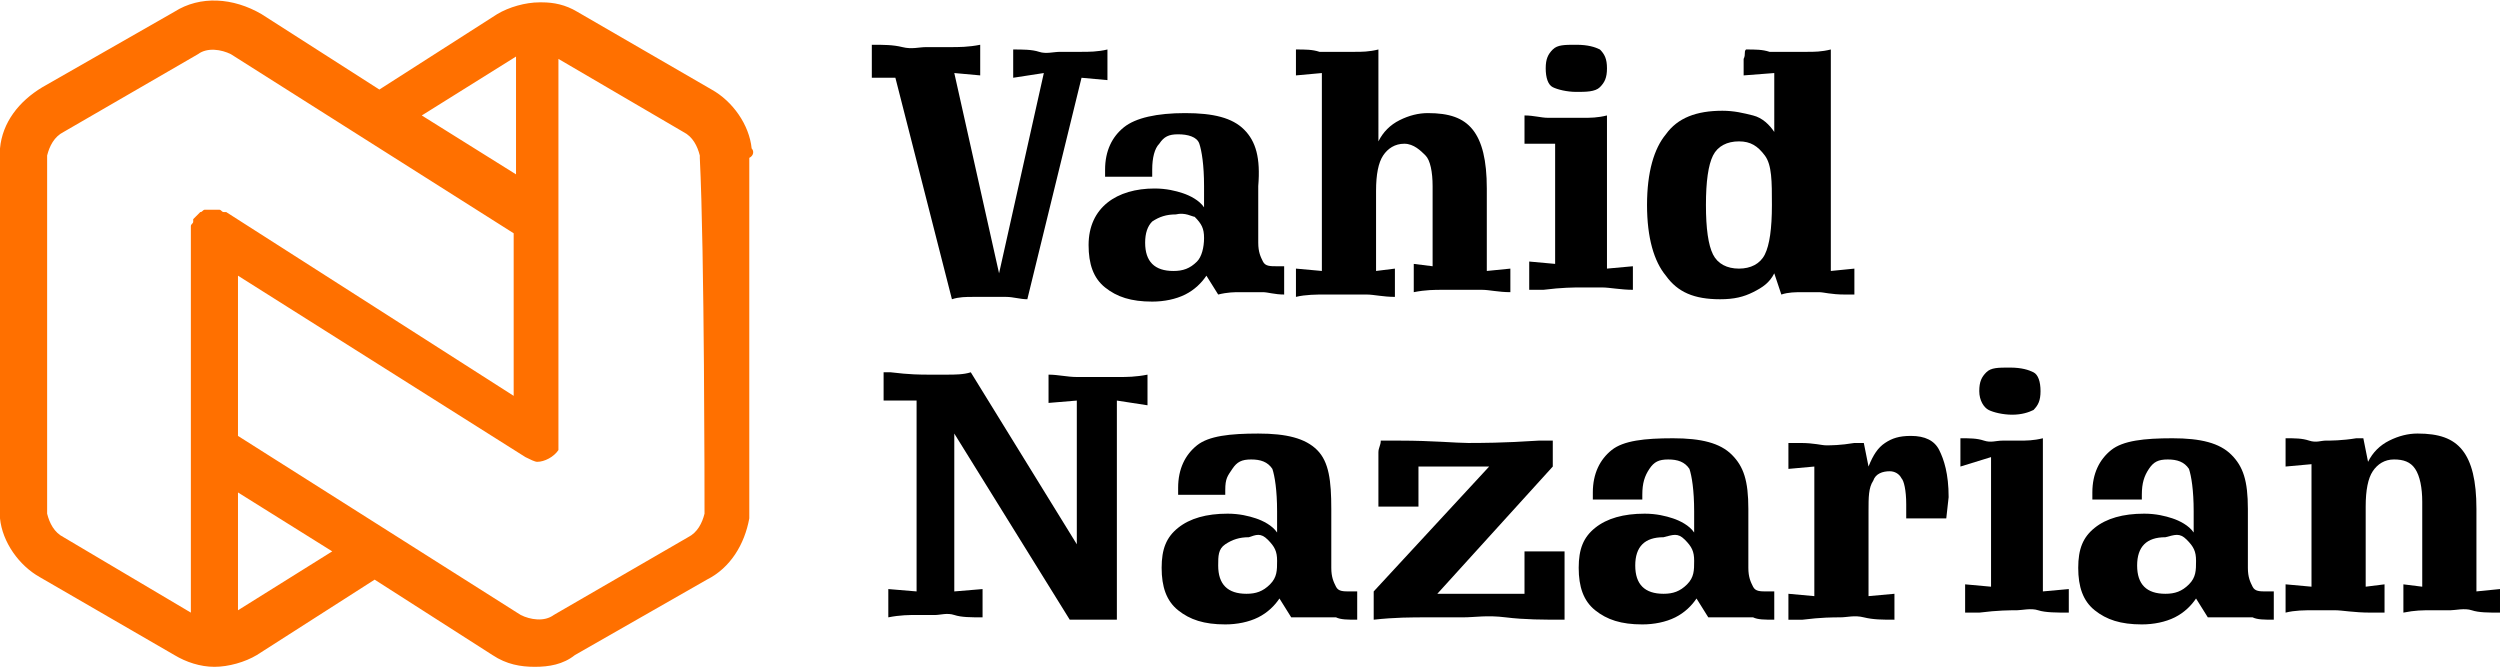
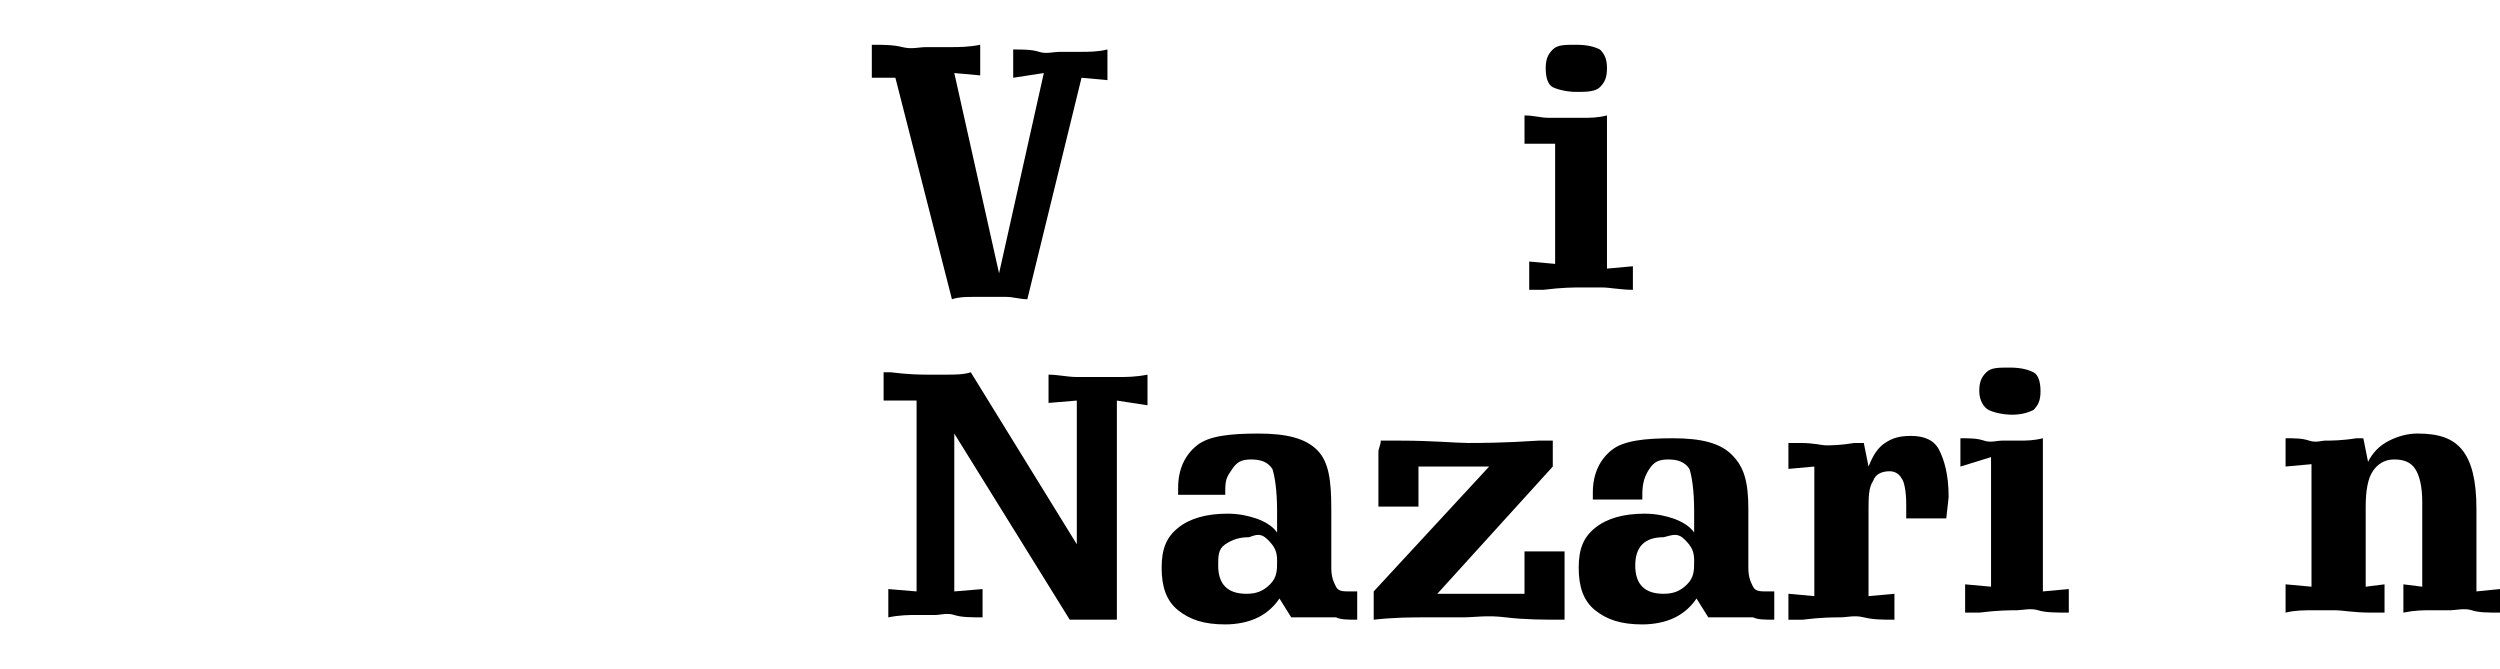
<svg xmlns="http://www.w3.org/2000/svg" version="1.1" id="Layer_2_00000173158593174962560180000007412490553205359533_" x="0px" y="0px" width="106.1px" height="28.4px" viewBox="0 0 106.1 28.4" style="enable-background:new 0 0 106.1 28.4;" xml:space="preserve">
  <style type="text/css">
	.st0{fill:#FF7000;}
</style>
  <g id="Layer_1-2">
    <g>
      <g>
        <path d="M37,3.3c0-0.1,0-0.2,0-0.3c0-0.1,0-0.2,0-0.4c0-0.2,0-0.3,0-0.4c0-0.1,0-0.2,0-0.3c0.5,0,0.9,0,1.3,0.1s0.7,0,1,0     c0.3,0,0.6,0,1,0c0.4,0,0.8,0,1.3-0.1c0,0,0,0.1,0,0.2c0,0.2,0,0.4,0,0.5s0,0.3,0,0.5c0,0,0,0.1,0,0.1l-1.1-0.1l1.9,8.5l1.9-8.5     L43,3.3c0-0.1,0-0.1,0-0.2c0-0.2,0-0.4,0-0.4c0-0.1,0-0.2,0-0.3s0-0.2,0-0.3c0.4,0,0.8,0,1.1,0.1s0.6,0,0.9,0s0.5,0,0.9,0     c0.3,0,0.7,0,1.1-0.1c0,0.1,0,0.2,0,0.3s0,0.2,0,0.4c0,0.1,0,0.2,0,0.3s0,0.2,0,0.3l-1.1-0.1l-2.3,9.4c-0.3,0-0.6-0.1-0.9-0.1     c-0.3,0-0.5,0-0.7,0s-0.4,0-0.7,0c-0.3,0-0.6,0-0.9,0.1L38,3.3L37,3.3L37,3.3z" />
-         <path d="M53.4,7.9v2.4c0,0.4,0.1,0.6,0.2,0.8s0.3,0.2,0.6,0.2c0.1,0,0.1,0,0.2,0s0.1,0,0.1,0v1.2c-0.4,0-0.7-0.1-0.9-0.1     c-0.2,0-0.3,0-0.4,0c-0.2,0-0.4,0-0.6,0s-0.5,0-0.9,0.1l-0.5-0.8c-0.2,0.3-0.5,0.6-0.9,0.8c-0.4,0.2-0.9,0.3-1.4,0.3     c-0.9,0-1.5-0.2-2-0.6c-0.5-0.4-0.7-1-0.7-1.8S46.5,9,47,8.6C47.5,8.2,48.2,8,49,8c0.5,0,0.9,0.1,1.2,0.2     c0.3,0.1,0.7,0.3,0.9,0.6V7.9c0-0.9-0.1-1.5-0.2-1.8S50.4,5.7,50,5.7c-0.4,0-0.6,0.1-0.8,0.4c-0.2,0.2-0.3,0.6-0.3,1.1     c0,0,0,0.1,0,0.1c0,0.1,0,0.1,0,0.2h-2c0,0,0-0.1,0-0.1s0-0.1,0-0.2c0-0.8,0.3-1.4,0.8-1.8s1.4-0.6,2.6-0.6s2,0.2,2.5,0.7     S53.5,6.7,53.4,7.9L53.4,7.9z M49.9,9.1c-0.4,0-0.7,0.1-1,0.3c-0.2,0.2-0.3,0.5-0.3,0.9s0.1,0.7,0.3,0.9s0.5,0.3,0.9,0.3     s0.7-0.1,1-0.4c0.2-0.2,0.3-0.6,0.3-1c0-0.4-0.1-0.6-0.4-0.9C50.6,9.2,50.3,9,49.9,9.1L49.9,9.1z" />
-         <path d="M55,3.2c0-0.1,0-0.2,0-0.2s0-0.2,0-0.3s0-0.2,0-0.3s0-0.2,0-0.3c0.4,0,0.7,0,1,0.1c0.3,0,0.6,0,0.8,0c0.2,0,0.4,0,0.7,0     c0.3,0,0.6,0,1-0.1V6c0.2-0.4,0.5-0.7,0.9-0.9c0.4-0.2,0.8-0.3,1.2-0.3c0.9,0,1.5,0.2,1.9,0.7s0.6,1.3,0.6,2.5v3.5l1-0.1     c0,0,0,0.1,0,0.1c0,0.2,0,0.3,0,0.4c0,0.1,0,0.2,0,0.3s0,0.2,0,0.2c-0.5,0-0.9-0.1-1.2-0.1s-0.7,0-0.9,0c-0.2,0-0.5,0-0.8,0     c-0.3,0-0.7,0-1.2,0.1c0,0,0-0.1,0-0.2c0-0.2,0-0.3,0-0.4c0-0.1,0-0.2,0-0.3s0-0.2,0-0.3l0.8,0.1V7.9c0-0.6-0.1-1.1-0.3-1.3     S60,6.1,59.6,6.1s-0.7,0.2-0.9,0.5c-0.2,0.3-0.3,0.8-0.3,1.5v3.4l0.8-0.1c0,0,0,0.1,0,0.1c0,0.2,0,0.4,0,0.5c0,0.1,0,0.3,0,0.5     c0,0,0,0,0,0.1c-0.5,0-0.9-0.1-1.2-0.1s-0.6,0-0.9,0c-0.2,0-0.5,0-0.9,0c-0.3,0-0.8,0-1.2,0.1c0-0.1,0-0.2,0-0.3s0-0.2,0-0.3     s0-0.2,0-0.3c0-0.1,0-0.2,0-0.3l1.1,0.1V3.1L55,3.2L55,3.2z" />
        <path d="M64.7,6.1c0-0.1,0-0.2,0-0.3s0-0.2,0-0.3c0-0.1,0-0.2,0-0.3s0-0.2,0-0.3c0.4,0,0.7,0.1,1,0.1s0.5,0,0.8,0     c0.2,0,0.4,0,0.7,0s0.6,0,1-0.1v6.5l1.1-0.1c0,0.1,0,0.2,0,0.2s0,0.2,0,0.3c0,0.1,0,0.2,0,0.3c0,0.1,0,0.2,0,0.2     c-0.5,0-1-0.1-1.3-0.1s-0.7,0-0.9,0c-0.3,0-0.8,0-1.6,0.1c-0.3,0-0.5,0-0.6,0c0-0.1,0-0.2,0-0.3c0-0.1,0-0.2,0-0.3     c0-0.1,0-0.2,0-0.4c0-0.1,0-0.1,0-0.2l1.1,0.1V6.1L64.7,6.1L64.7,6.1z M66.9,3.9c-0.4,0-0.8-0.1-1-0.2s-0.3-0.4-0.3-0.8     s0.1-0.6,0.3-0.8c0.2-0.2,0.5-0.2,1-0.2s0.8,0.1,1,0.2c0.2,0.2,0.3,0.4,0.3,0.8s-0.1,0.6-0.3,0.8S67.3,3.9,66.9,3.9z" />
-         <path d="M74.1,2.1c0.4,0,0.7,0,1,0.1c0.3,0,0.6,0,0.8,0c0.2,0,0.5,0,0.8,0c0.3,0,0.6,0,1-0.1v9.4l1-0.1c0,0.1,0,0.2,0,0.3     c0,0.1,0,0.2,0,0.3c0,0.1,0,0.1,0,0.2c0,0.1,0,0.2,0,0.3c-0.1,0-0.2,0-0.4,0c-0.6,0-0.9-0.1-1.1-0.1c-0.2,0-0.4,0-0.7,0     c-0.3,0-0.6,0-0.9,0.1l-0.3-0.9c-0.2,0.4-0.5,0.6-0.9,0.8c-0.4,0.2-0.8,0.3-1.4,0.3c-1.1,0-1.8-0.3-2.3-1c-0.5-0.6-0.8-1.6-0.8-3     s0.3-2.4,0.8-3c0.5-0.7,1.3-1,2.4-1c0.5,0,0.9,0.1,1.3,0.2s0.7,0.4,0.9,0.7V3.1L74,3.2c0-0.1,0-0.2,0-0.3c0-0.1,0-0.2,0-0.2     s0-0.1,0-0.2C74.1,2.3,74,2.2,74.1,2.1L74.1,2.1z M73.8,6c-0.5,0-0.9,0.2-1.1,0.6c-0.2,0.4-0.3,1.1-0.3,2.1s0.1,1.7,0.3,2.1     s0.6,0.6,1.1,0.6s0.9-0.2,1.1-0.6s0.3-1.1,0.3-2.1S75.2,7,74.9,6.6S74.3,6,73.8,6L73.8,6z" />
        <path d="M37.5,17c0-0.1,0-0.2,0-0.3c0-0.1,0-0.2,0-0.3c0-0.1,0-0.2,0-0.4c0-0.1,0-0.1,0-0.2c0.1,0,0.2,0,0.3,0     c0.8,0.1,1.3,0.1,1.6,0.1c0.2,0,0.5,0,0.8,0c0.3,0,0.7,0,1-0.1l4.5,7.3V17l-1.2,0.1c0-0.1,0-0.1,0-0.2c0-0.2,0-0.4,0-0.4     c0-0.1,0-0.2,0-0.3s0-0.2,0-0.3c0.4,0,0.8,0.1,1.2,0.1s0.6,0,0.9,0s0.6,0,0.9,0c0.3,0,0.7,0,1.2-0.1c0,0.1,0,0.3,0,0.4     c0,0.1,0,0.2,0,0.3c0,0.1,0,0.2,0,0.3c0,0.1,0,0.2,0,0.3L47.4,17v9.3c-0.1,0-0.3,0-0.4,0c-0.2,0-0.4,0-0.6,0c-0.2,0-0.4,0-0.5,0     s-0.3,0-0.5,0l-4.9-7.9v6.7l1.2-0.1c0,0,0,0.1,0,0.1c0,0.2,0,0.4,0,0.5c0,0.1,0,0.3,0,0.5c0,0.1,0,0.1,0,0.1     c-0.5,0-0.9,0-1.2-0.1s-0.6,0-0.8,0c-0.2,0-0.5,0-0.8,0c-0.3,0-0.7,0-1.2,0.1c0-0.1,0-0.1,0-0.2c0-0.2,0-0.4,0-0.4     c0-0.1,0-0.2,0-0.3s0-0.2,0-0.3l1.2,0.1V17L37.5,17L37.5,17z" />
        <path d="M56.5,21.6v2.5c0,0.4,0.1,0.6,0.2,0.8s0.3,0.2,0.6,0.2c0.1,0,0.1,0,0.2,0s0.1,0,0.1,0v1.2c-0.4,0-0.7,0-0.9-0.1     c-0.2,0-0.3,0-0.4,0c-0.2,0-0.4,0-0.6,0c-0.2,0-0.5,0-0.9,0l-0.5-0.8c-0.2,0.3-0.5,0.6-0.9,0.8s-0.9,0.3-1.4,0.3     c-0.9,0-1.5-0.2-2-0.6c-0.5-0.4-0.7-1-0.7-1.8s0.2-1.3,0.7-1.7c0.5-0.4,1.2-0.6,2.1-0.6c0.5,0,0.9,0.1,1.2,0.2     c0.3,0.1,0.7,0.3,0.9,0.6v-0.9c0-0.9-0.1-1.5-0.2-1.8c-0.2-0.3-0.5-0.4-0.9-0.4c-0.4,0-0.6,0.1-0.8,0.4S52,20.3,52,20.8     c0,0,0,0.1,0,0.1c0,0.1,0,0.1,0,0.1h-2c0,0,0-0.1,0-0.1s0-0.1,0-0.2c0-0.8,0.3-1.4,0.8-1.8s1.4-0.5,2.6-0.5s2,0.2,2.5,0.7     S56.5,20.4,56.5,21.6L56.5,21.6z M53,22.8c-0.4,0-0.7,0.1-1,0.3s-0.3,0.5-0.3,0.9s0.1,0.7,0.3,0.9c0.2,0.2,0.5,0.3,0.9,0.3     s0.7-0.1,1-0.4s0.3-0.6,0.3-1c0-0.4-0.1-0.6-0.4-0.9S53.3,22.7,53,22.8L53,22.8z" />
        <path d="M58.6,18.7c0.2,0,0.5,0,0.8,0c1.4,0,2.4,0.1,2.9,0.1s1.5,0,3-0.1c0.3,0,0.5,0,0.6,0v1.1L61,25.2c0.4,0,0.8,0,1.1,0     c0.3,0,0.6,0,0.8,0c0.2,0,0.4,0,0.7,0c0.3,0,0.6,0,1.1,0v-1.8h1.7v0.1c0,0.6,0,1.1,0,1.4c0,0.2,0,0.5,0,1c0,0.2,0,0.3,0,0.4     c-0.9,0-1.7,0-2.5-0.1s-1.3,0-1.8,0c-0.3,0-0.8,0-1.5,0s-1.4,0-2.3,0.1v-1.2l4.9-5.3c-0.3,0-0.6,0-0.9,0c-0.3,0-0.5,0-0.8,0     c-0.1,0-0.4,0-0.8,0c-0.2,0-0.3,0-0.5,0v1.7h-1.7c0-0.1,0-0.1,0-0.3c0-0.6,0-1,0-1.3c0-0.2,0-0.5,0-0.7S58.6,18.9,58.6,18.7     L58.6,18.7z" />
        <path d="M74.2,21.6v2.5c0,0.4,0.1,0.6,0.2,0.8s0.3,0.2,0.6,0.2c0.1,0,0.1,0,0.2,0s0.1,0,0.1,0v1.2c-0.4,0-0.7,0-0.9-0.1     c-0.2,0-0.3,0-0.4,0c-0.2,0-0.4,0-0.6,0c-0.2,0-0.5,0-0.9,0L72,25.4c-0.2,0.3-0.5,0.6-0.9,0.8s-0.9,0.3-1.4,0.3     c-0.9,0-1.5-0.2-2-0.6s-0.7-1-0.7-1.8s0.2-1.3,0.7-1.7c0.5-0.4,1.2-0.6,2.1-0.6c0.5,0,0.9,0.1,1.2,0.2c0.3,0.1,0.7,0.3,0.9,0.6     v-0.9c0-0.9-0.1-1.5-0.2-1.8c-0.2-0.3-0.5-0.4-0.9-0.4c-0.4,0-0.6,0.1-0.8,0.4s-0.3,0.6-0.3,1.1c0,0,0,0.1,0,0.1     c0,0.1,0,0.1,0,0.1h-2.1c0,0,0-0.1,0-0.1s0-0.1,0-0.2c0-0.8,0.3-1.4,0.8-1.8s1.4-0.5,2.6-0.5s2,0.2,2.5,0.7S74.2,20.4,74.2,21.6     L74.2,21.6z M70.6,22.8c-0.4,0-0.7,0.1-0.9,0.3s-0.3,0.5-0.3,0.9s0.1,0.7,0.3,0.9c0.2,0.2,0.5,0.3,0.9,0.3s0.7-0.1,1-0.4     s0.3-0.6,0.3-1c0-0.4-0.1-0.6-0.4-0.9S71,22.7,70.6,22.8L70.6,22.8z" />
        <path d="M82.6,22h-1.7v-0.6c0-0.6-0.1-1-0.2-1.1c-0.1-0.2-0.3-0.3-0.5-0.3c-0.3,0-0.6,0.1-0.7,0.4c-0.2,0.3-0.2,0.7-0.2,1.3v3.6     l1.1-0.1c0,0.1,0,0.2,0,0.3c0,0.1,0,0.2,0,0.3c0,0.1,0,0.1,0,0.2c0,0.1,0,0.2,0,0.3c-0.5,0-0.9,0-1.3-0.1s-0.7,0-1,0     c-0.3,0-0.8,0-1.6,0.1c-0.3,0-0.5,0-0.6,0c0-0.1,0-0.2,0-0.3s0-0.2,0-0.3c0,0,0-0.2,0-0.3c0-0.1,0-0.2,0-0.2l1.1,0.1v-5.5     l-1.1,0.1c0-0.1,0-0.2,0-0.3s0-0.2,0-0.3s0-0.2,0-0.3s0-0.2,0-0.2c0.1,0,0.3,0,0.5,0c0.6,0,0.9,0.1,1.1,0.1c0.2,0,0.6,0,1.2-0.1     c0.2,0,0.3,0,0.4,0l0.2,1c0.2-0.5,0.4-0.8,0.7-1c0.3-0.2,0.6-0.3,1.1-0.3c0.6,0,1,0.2,1.2,0.6c0.2,0.4,0.4,1,0.4,2L82.6,22     L82.6,22z" />
        <path d="M83.2,19.8c0-0.1,0-0.2,0-0.3s0-0.2,0-0.3c0-0.1,0-0.2,0-0.3s0-0.2,0-0.3c0.4,0,0.7,0,1,0.1s0.5,0,0.8,0     c0.2,0,0.4,0,0.7,0s0.6,0,1-0.1v6.5l1.1-0.1c0,0.1,0,0.2,0,0.2s0,0.2,0,0.3c0,0.1,0,0.2,0,0.3s0,0.2,0,0.2c-0.5,0-1,0-1.3-0.1     s-0.7,0-0.9,0c-0.3,0-0.8,0-1.6,0.1c-0.3,0-0.5,0-0.6,0c0-0.1,0-0.2,0-0.3s0-0.2,0-0.3c0-0.1,0-0.2,0-0.4c0-0.1,0-0.1,0-0.2     l1.1,0.1v-5.5L83.2,19.8L83.2,19.8z M85.4,17.6c-0.4,0-0.8-0.1-1-0.2S84,17,84,16.6s0.1-0.6,0.3-0.8s0.5-0.2,1-0.2s0.8,0.1,1,0.2     s0.3,0.4,0.3,0.8s-0.1,0.6-0.3,0.8C86.1,17.5,85.8,17.6,85.4,17.6z" />
-         <path d="M95.4,21.6v2.5c0,0.4,0.1,0.6,0.2,0.8s0.3,0.2,0.6,0.2c0.1,0,0.1,0,0.2,0s0.1,0,0.1,0v1.2c-0.4,0-0.7,0-0.9-0.1     c-0.2,0-0.3,0-0.4,0c-0.2,0-0.4,0-0.6,0c-0.2,0-0.5,0-0.9,0l-0.5-0.8c-0.2,0.3-0.5,0.6-0.9,0.8s-0.9,0.3-1.4,0.3     c-0.9,0-1.5-0.2-2-0.6s-0.7-1-0.7-1.8s0.2-1.3,0.7-1.7c0.5-0.4,1.2-0.6,2.1-0.6c0.5,0,0.9,0.1,1.2,0.2c0.3,0.1,0.7,0.3,0.9,0.6     v-0.9c0-0.9-0.1-1.5-0.2-1.8c-0.2-0.3-0.5-0.4-0.9-0.4c-0.4,0-0.6,0.1-0.8,0.4s-0.3,0.6-0.3,1.1c0,0,0,0.1,0,0.1     c0,0.1,0,0.1,0,0.1h-2.1c0,0,0-0.1,0-0.1s0-0.1,0-0.2c0-0.8,0.3-1.4,0.8-1.8s1.4-0.5,2.6-0.5s2,0.2,2.5,0.7S95.4,20.4,95.4,21.6     L95.4,21.6z M91.9,22.8c-0.4,0-0.7,0.1-0.9,0.3s-0.3,0.5-0.3,0.9s0.1,0.7,0.3,0.9c0.2,0.2,0.5,0.3,0.9,0.3s0.7-0.1,1-0.4     s0.3-0.6,0.3-1c0-0.4-0.1-0.6-0.4-0.9S92.3,22.7,91.9,22.8L91.9,22.8z" />
        <path d="M98.1,19.7L97,19.8c0-0.1,0-0.2,0-0.3s0-0.2,0-0.3s0-0.2,0-0.3s0-0.2,0-0.3c0.4,0,0.7,0,1,0.1s0.5,0,0.7,0     c0.2,0,0.7,0,1.3-0.1c0.1,0,0.2,0,0.3,0l0.2,1c0.2-0.4,0.5-0.7,0.9-0.9c0.4-0.2,0.8-0.3,1.2-0.3c0.9,0,1.5,0.2,1.9,0.7     s0.6,1.3,0.6,2.5v3.5l1-0.1c0,0,0,0.1,0,0.1c0,0.2,0,0.3,0,0.4c0,0.1,0,0.2,0,0.3s0,0.2,0,0.2c-0.5,0-0.9,0-1.2-0.1s-0.7,0-0.9,0     c-0.2,0-0.4,0-0.8,0s-0.7,0-1.2,0.1c0,0,0-0.1,0-0.2c0-0.2,0-0.3,0-0.4c0-0.1,0-0.2,0-0.3s0-0.2,0-0.3l0.8,0.1v-3.6     c0-0.6-0.1-1.1-0.3-1.4s-0.5-0.4-0.9-0.4s-0.7,0.2-0.9,0.5c-0.2,0.3-0.3,0.8-0.3,1.5v3.4l0.8-0.1c0,0,0,0,0,0.1     c0,0.2,0,0.4,0,0.5c0,0.1,0,0.3,0,0.5c0,0,0,0,0,0.1c-0.1,0-0.3,0-0.6,0c-0.7,0-1.2-0.1-1.5-0.1c-0.2,0-0.5,0-0.9,0     s-0.8,0-1.2,0.1c0-0.1,0-0.2,0-0.3s0-0.2,0-0.3s0-0.2,0-0.3c0-0.1,0-0.2,0-0.3l1.1,0.1L98.1,19.7L98.1,19.7z" />
      </g>
-       <path class="st0" d="M31.9,6.3c-0.1-1-0.8-2-1.7-2.5l-5.7-3.3c-0.5-0.3-1-0.4-1.5-0.4c0,0-0.1,0-0.1,0h0c0,0,0,0,0,0    c-0.6,0-1.3,0.2-1.8,0.5l-5,3.2l-5-3.2C9.9-0.1,8.5-0.2,7.4,0.5L1.8,3.7C0.8,4.3,0.1,5.2,0,6.3c0,0.1,0,0.2,0,15.3    c0,0.1,0,0.3,0,0.4c0.1,1,0.8,2,1.7,2.5l5.7,3.3c0.5,0.3,1.1,0.5,1.7,0.5c0.6,0,1.3-0.2,1.8-0.5l5-3.2l5,3.2    c0.6,0.4,1.2,0.5,1.8,0.5c0.6,0,1.2-0.1,1.7-0.5l5.6-3.2c1-0.5,1.6-1.5,1.8-2.6c0-0.1,0-0.2,0-15.3C32,6.6,32,6.4,31.9,6.3    L31.9,6.3z M21.9,2.4v5l-4-2.5C17.9,4.9,21.9,2.4,21.9,2.4z M2.7,22.8c-0.4-0.2-0.6-0.6-0.7-1c0,0,0-0.1,0-0.1c0-4,0-14.4,0-15.1    c0.1-0.4,0.3-0.8,0.7-1l5.7-3.3c0.4-0.3,1-0.2,1.4,0l12,7.6v6.9L9.6,9c0,0-0.1,0-0.1,0c-0.1,0-0.1-0.1-0.2-0.1c-0.1,0-0.1,0-0.2,0    c0,0-0.1,0-0.1,0c0,0-0.1,0-0.1,0c-0.1,0-0.1,0-0.2,0c-0.1,0-0.1,0.1-0.2,0.1S8.5,9,8.5,9C8.4,9.1,8.4,9.1,8.3,9.2    c0,0-0.1,0.1-0.1,0.1c0,0,0,0.1,0,0.1c0,0.1-0.1,0.1-0.1,0.2c0,0.1,0,0.1,0,0.2c0,0,0,0.1,0,0.1v16.1L2.7,22.8L2.7,22.8z     M10.1,25.9v-5l4,2.5L10.1,25.9z M29.9,21.8c-0.1,0.4-0.3,0.8-0.7,1l-5.7,3.3c-0.4,0.3-1,0.2-1.4,0l-12-7.6v-6.8l12.2,7.7    c0.2,0.1,0.4,0.2,0.5,0.2c0.3,0,0.7-0.2,0.9-0.5c0,0,0-0.1,0-0.1c0,0,0-0.1,0-0.1c0-0.1,0-0.2,0-0.2c0,0,0,0,0-0.1V2.5l5.3,3.1    c0.4,0.2,0.6,0.6,0.7,1c0,0,0,0.1,0,0.1C29.9,10.7,29.9,21.1,29.9,21.8L29.9,21.8z" />
    </g>
  </g>
</svg>